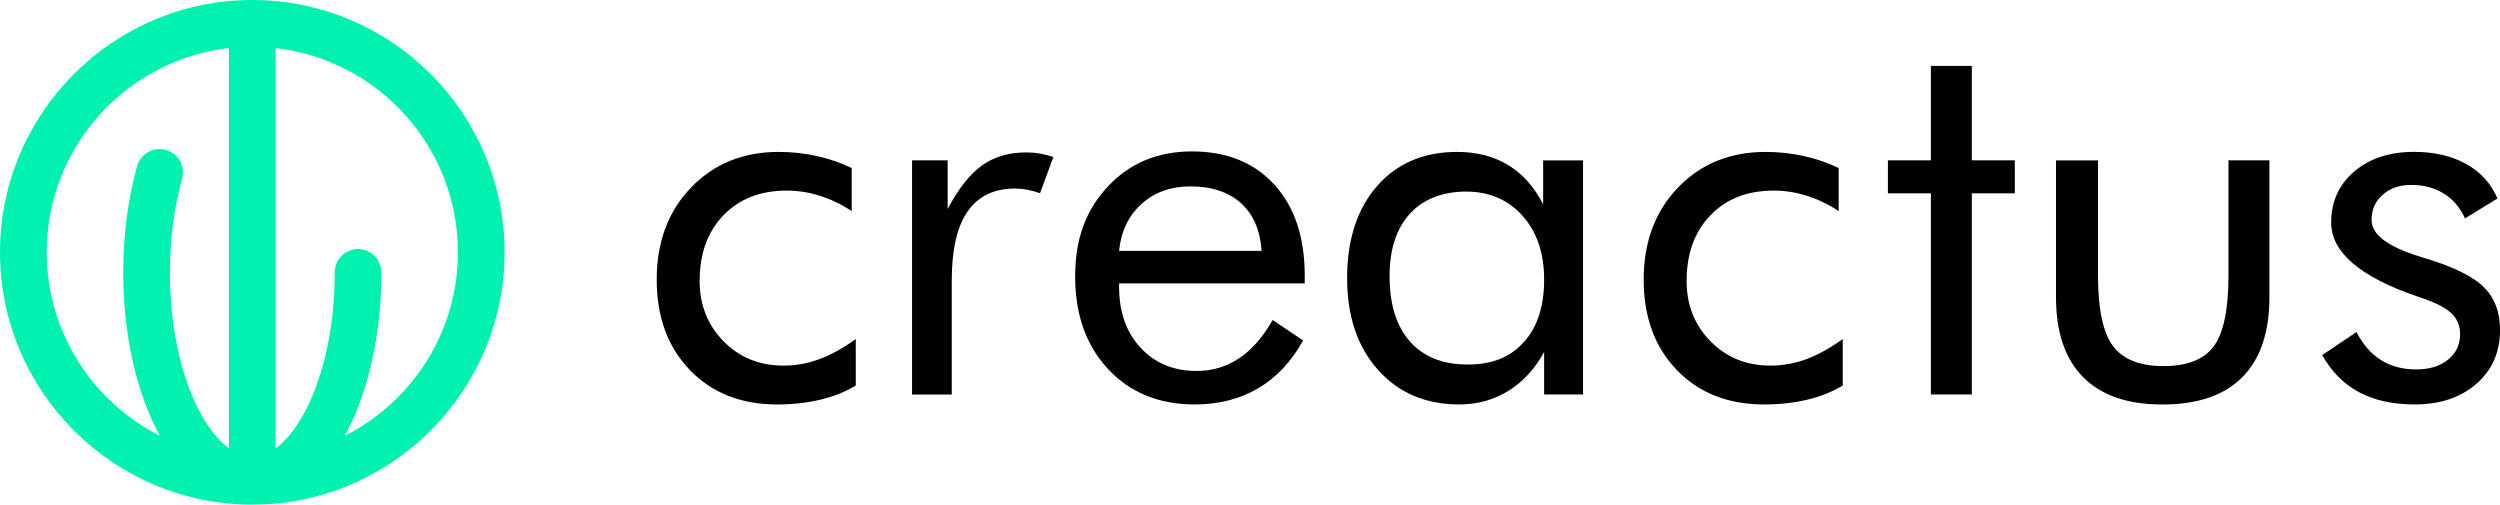
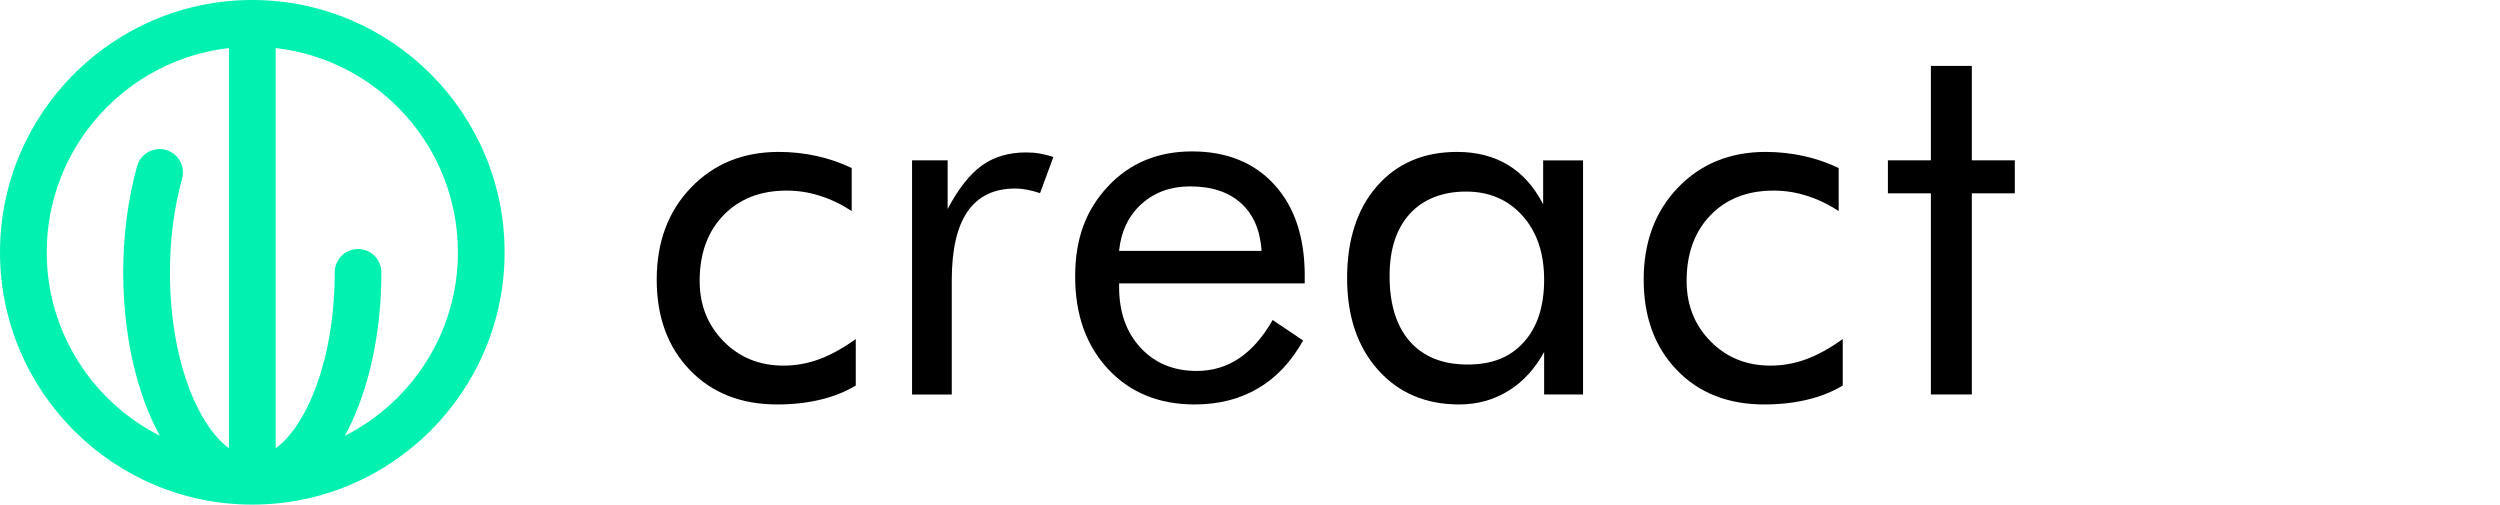
<svg xmlns="http://www.w3.org/2000/svg" id="Layer_2" viewBox="0 0 540.92 109.17">
  <defs>
    <style>
      .cls-1 {
        fill: #01f1b0;
      }
    </style>
  </defs>
  <g id="Layer_1-2" data-name="Layer_1">
    <g>
      <path d="M185.16,73.34v10.08c-2.29,1.37-4.86,2.39-7.72,3.07-2.86.68-5.95,1.02-9.27,1.02-7.83,0-14.13-2.48-18.91-7.45-4.78-4.96-7.17-11.49-7.17-19.57s2.47-14.76,7.42-19.9c4.95-5.15,11.28-7.72,18.99-7.72,2.8,0,5.55.3,8.22.89,2.68.59,5.2,1.46,7.56,2.6v9.3c-2.21-1.44-4.5-2.54-6.87-3.29-2.36-.76-4.76-1.13-7.2-1.13-5.69,0-10.24,1.78-13.68,5.34-3.43,3.56-5.15,8.3-5.15,14.2,0,5.2,1.73,9.56,5.18,13.07,3.45,3.51,7.78,5.26,12.98,5.26,2.62,0,5.19-.46,7.7-1.38,2.51-.92,5.15-2.38,7.92-4.37Z" />
      <path d="M197.34,85.35v-50.66h7.7v10.52c2.33-4.39,4.8-7.53,7.42-9.41,2.62-1.88,5.81-2.82,9.58-2.82,1.03,0,2.03.08,2.99.25.96.17,1.92.42,2.88.75l-2.88,7.81c-1-.33-1.94-.58-2.82-.75s-1.74-.25-2.55-.25c-4.58,0-8.01,1.65-10.3,4.96-2.29,3.3-3.43,8.28-3.43,14.92v24.69h-8.58Z" />
      <path d="M282.28,61.32h-40.14v.78c0,5.43,1.55,9.81,4.65,13.15,3.1,3.34,7.14,5.01,12.13,5.01,3.4,0,6.46-.91,9.19-2.74,2.73-1.83,5.15-4.59,7.25-8.28l6.59,4.43c-2.55,4.58-5.79,8.03-9.74,10.35-3.95,2.33-8.53,3.49-13.73,3.49-7.72,0-13.95-2.55-18.71-7.64s-7.14-11.77-7.14-20.04,2.36-14.43,7.09-19.49c4.72-5.06,10.8-7.58,18.22-7.58s13.43,2.4,17.8,7.2c4.37,4.8,6.56,11.35,6.56,19.66v1.72ZM272.97,54.29c-.3-4.47-1.78-7.91-4.46-10.33-2.68-2.42-6.34-3.63-10.99-3.63-4.21,0-7.71,1.27-10.52,3.79-2.81,2.53-4.43,5.92-4.87,10.16h30.84Z" />
      <path d="M342.52,34.69v50.66h-8.42v-9.19c-2.03,3.69-4.62,6.51-7.78,8.44s-6.69,2.91-10.6,2.91c-7.27,0-13.13-2.5-17.58-7.5-4.45-5-6.67-11.62-6.67-19.85s2.16-14.98,6.48-19.9c4.32-4.93,10.1-7.39,17.33-7.39,4.24,0,7.93.95,11.05,2.85,3.12,1.9,5.64,4.73,7.56,8.5v-9.52h8.64ZM334.1,60.49c0-5.72-1.56-10.33-4.68-13.81s-7.19-5.23-12.21-5.23-9.27,1.61-12.18,4.82c-2.92,3.21-4.37,7.7-4.37,13.45,0,6.13,1.47,10.85,4.4,14.17,2.93,3.32,7.1,4.98,12.49,4.98s9.22-1.61,12.15-4.84c2.93-3.23,4.4-7.74,4.4-13.54Z" />
      <path d="M398.71,73.34v10.08c-2.29,1.37-4.86,2.39-7.72,3.07-2.86.68-5.95,1.02-9.27,1.02-7.83,0-14.13-2.48-18.91-7.45-4.78-4.96-7.17-11.49-7.17-19.57s2.47-14.76,7.42-19.9c4.95-5.15,11.28-7.72,18.99-7.72,2.8,0,5.54.3,8.22.89,2.68.59,5.2,1.46,7.56,2.6v9.3c-2.21-1.44-4.5-2.54-6.87-3.29-2.36-.76-4.76-1.13-7.2-1.13-5.68,0-10.24,1.78-13.68,5.34-3.43,3.56-5.15,8.3-5.15,14.2,0,5.2,1.72,9.56,5.18,13.07,3.45,3.51,7.78,5.26,12.98,5.26,2.62,0,5.19-.46,7.7-1.38,2.51-.92,5.15-2.38,7.92-4.37Z" />
      <path d="M417.78,41.83h-9.3v-7.14h9.3V14.26h8.86v20.43h9.3v7.14h-9.3v43.52h-8.86v-43.52Z" />
-       <path d="M453.94,34.69v24.92c0,7.27,1.08,12.36,3.24,15.25,2.16,2.9,5.8,4.35,10.93,4.35s8.76-1.43,10.88-4.29c2.12-2.86,3.18-7.96,3.18-15.31v-24.92h8.86v29.57c0,7.64-1.96,13.43-5.87,17.36-3.91,3.93-9.67,5.9-17.28,5.9s-13.25-1.98-17.16-5.92-5.87-9.73-5.87-17.33v-29.57h9.08Z" />
-       <path d="M502.44,76.83l7.42-4.98c1.4,2.69,3.17,4.72,5.32,6.06,2.14,1.35,4.67,2.02,7.59,2.02s5.14-.7,6.89-2.1c1.75-1.4,2.63-3.25,2.63-5.54,0-1.77-.6-3.25-1.8-4.43-1.2-1.18-3.26-2.27-6.17-3.27-.3-.11-.78-.28-1.44-.5-12.33-4.24-18.49-9.56-18.49-15.95,0-4.5,1.66-8.18,4.98-11.02,3.32-2.84,7.64-4.26,12.96-4.26,4.39,0,8.16.88,11.29,2.63,3.14,1.75,5.39,4.24,6.75,7.45l-7.03,4.32c-1.03-2.33-2.56-4.12-4.57-5.37-2.01-1.25-4.35-1.88-7-1.88s-4.62.71-6.23,2.13c-1.61,1.42-2.41,3.24-2.41,5.45,0,3.1,3.36,5.7,10.08,7.81,1.25.41,2.25.72,2.99.94,5.5,1.77,9.33,3.79,11.49,6.06,2.16,2.27,3.24,5.27,3.24,9,0,4.8-1.71,8.68-5.12,11.65-3.42,2.97-7.87,4.46-13.37,4.46-4.72,0-8.74-.89-12.04-2.66-3.3-1.77-5.95-4.45-7.95-8.03Z" />
    </g>
    <path class="cls-1" d="M54.59,0C24.49,0,0,24.49,0,54.59s24.49,54.59,54.59,54.59,54.59-24.49,54.59-54.59S84.69,0,54.59,0ZM10.11,54.59c0-22.82,17.27-41.67,39.43-44.19v86.59c-6.74-4.93-12.77-19.2-12.77-38.07,0-7.09.91-14.09,2.63-20.25.75-2.69-.82-5.48-3.51-6.23-2.69-.75-5.48.82-6.23,3.51-1.96,7.03-3,14.97-3,22.97,0,12.8,2.57,24.91,7.25,34.11.22.43.45.85.68,1.26-14.5-7.34-24.48-22.38-24.48-39.71ZM74.59,94.3c.23-.42.46-.83.68-1.26,4.68-9.19,7.25-21.31,7.25-34.11,0-2.79-2.26-5.05-5.05-5.05s-5.05,2.26-5.05,5.05c0,18.87-6.04,33.14-12.77,38.07V10.4c22.16,2.52,39.43,21.37,39.43,44.19,0,17.33-9.97,32.37-24.48,39.71Z" />
  </g>
</svg>